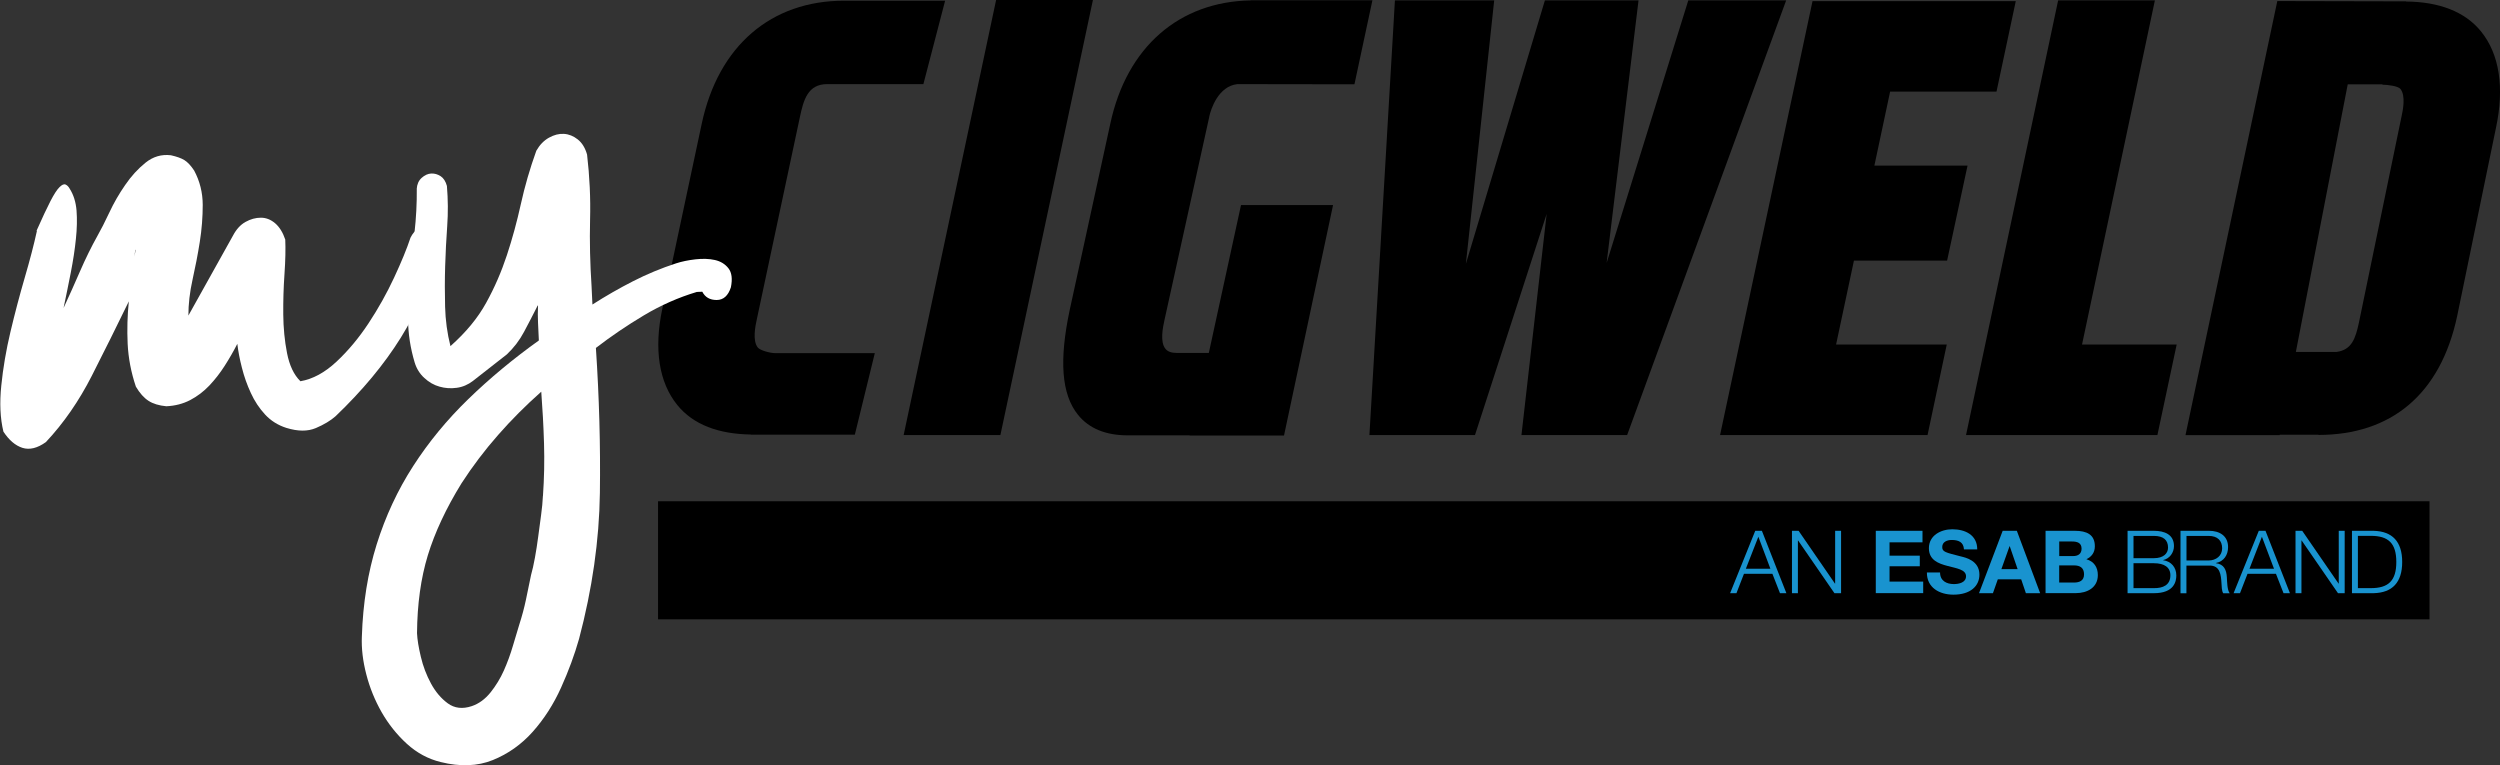
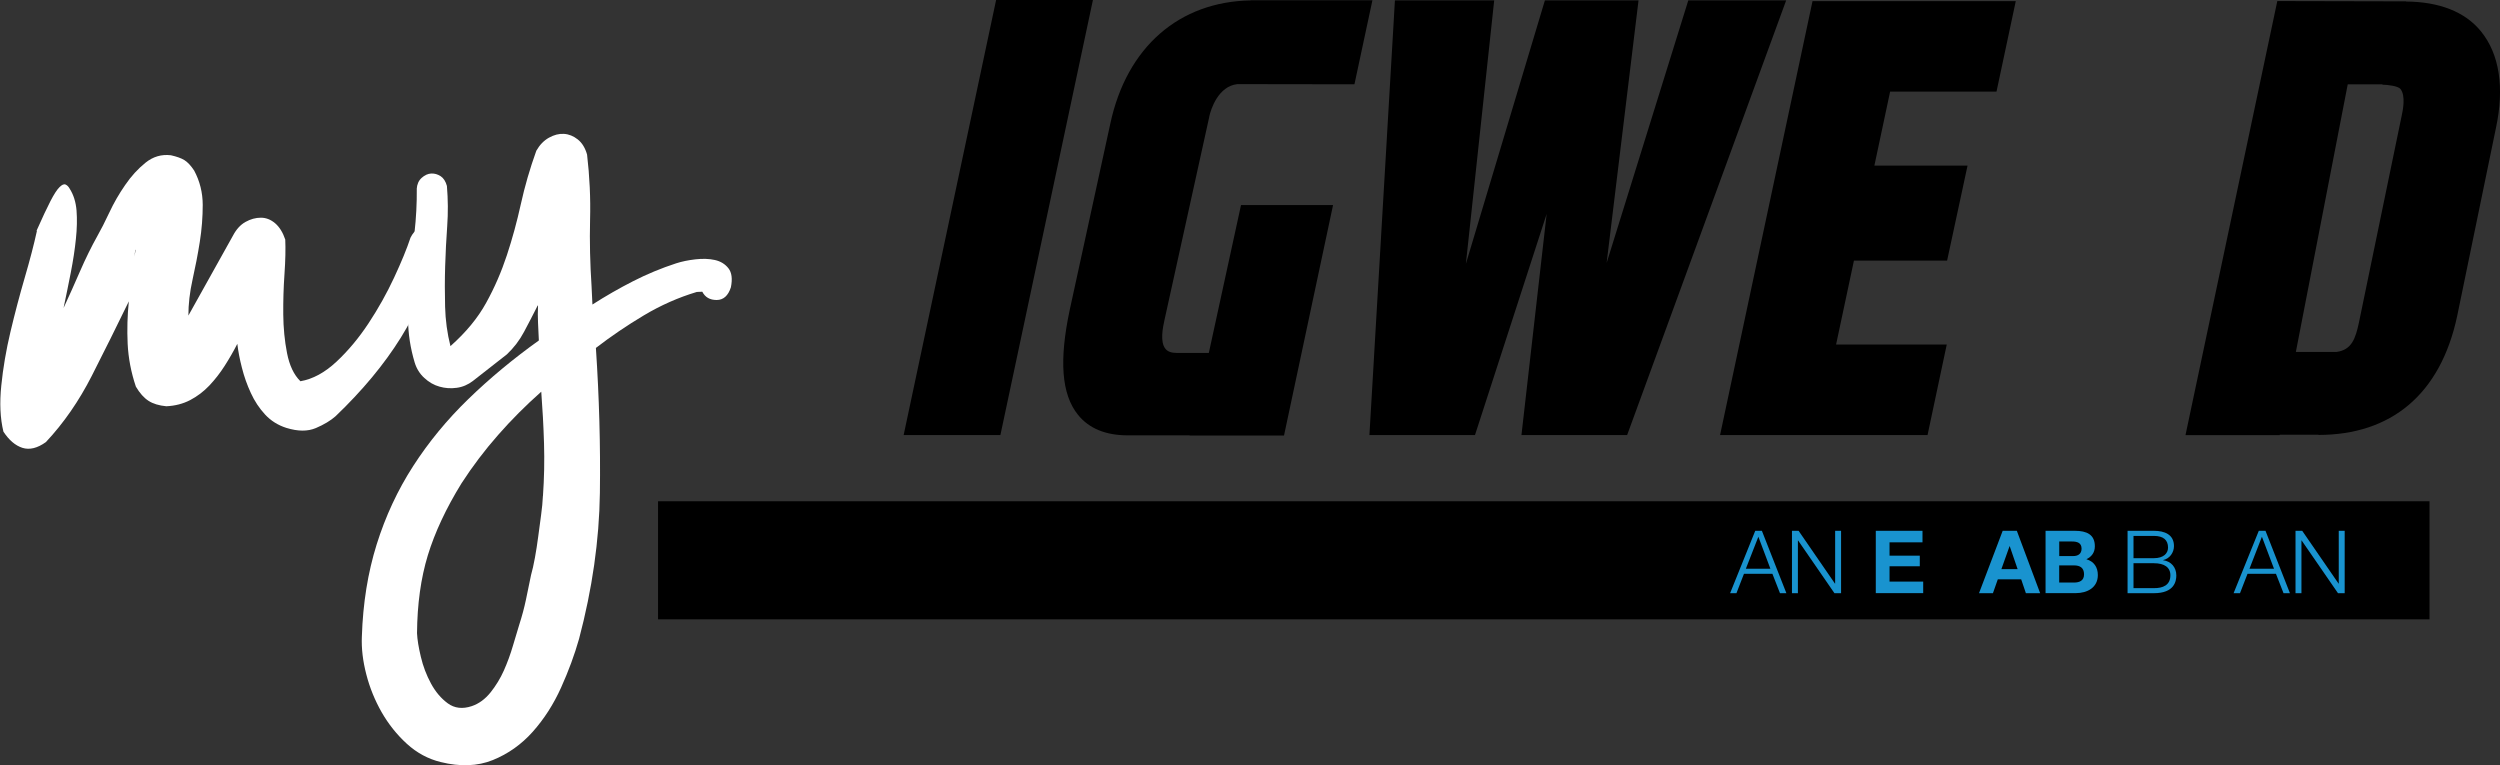
<svg xmlns="http://www.w3.org/2000/svg" id="Layer_1" data-name="Layer 1" viewBox="0 0 425.58 130.26">
  <rect x="0" y="0" width="425.58" height="130.26" fill="#333333" stroke="none" />
  <defs>
    <style>
      .cls-1 {
        fill: #fff;
      }

      .cls-2 {
        fill: #1993cf;
      }
    </style>
  </defs>
  <g>
    <rect x="112.02" y="85.33" width="301.56" height="20.1" />
    <path class="cls-2" d="M298.8,90.36h1.13l4.17,10.62h-1.09l-1.29-3.3h-4.84l-1.28,3.3h-1.08l4.28-10.62ZM297.2,96.82h4.18l-2.05-5.45-2.13,5.45Z" />
    <path class="cls-2" d="M305.05,90.36h1.13l6.19,8.99h.03v-8.99h1.01v10.62h-1.13l-6.19-8.98h-.03v8.98h-1.01v-10.62Z" />
    <path class="cls-2" d="M319.33,90.36h7.94v1.96h-5.61v2.27h5.15v1.81h-5.15v2.61h5.73v1.96h-8.07v-10.62Z" />
-     <path class="cls-2" d="M330.26,97.46c0,1.41,1.1,1.97,2.35,1.97.82,0,2.07-.24,2.07-1.33,0-1.15-1.59-1.34-3.15-1.76-1.58-.41-3.17-1.02-3.17-3.02,0-2.18,2.05-3.22,3.97-3.22,2.22,0,4.26.96,4.26,3.43h-2.26c-.07-1.28-.97-1.61-2.09-1.61-.75,0-1.61.31-1.61,1.2,0,.82.51.92,3.17,1.6.77.19,3.16.69,3.16,3.1,0,1.95-1.54,3.41-4.42,3.41-2.35,0-4.55-1.17-4.52-3.78h2.26Z" />
    <path class="cls-2" d="M340.93,90.36h2.4l3.97,10.62h-2.43l-.8-2.36h-3.98l-.83,2.36h-2.37l4.03-10.62ZM340.71,96.88h2.75l-1.34-3.9h-.03l-1.39,3.9Z" />
    <path class="cls-2" d="M348.22,90.36h5c2.02,0,3.39.65,3.39,2.63,0,1.04-.52,1.77-1.44,2.21,1.3.38,1.95,1.37,1.95,2.69,0,2.16-1.83,3.08-3.75,3.08h-5.15v-10.62ZM350.55,94.66h2.37c.82,0,1.43-.37,1.43-1.26,0-1.01-.77-1.22-1.61-1.22h-2.19v2.48ZM350.55,99.17h2.5c.92,0,1.72-.3,1.72-1.4s-.68-1.52-1.68-1.52h-2.55v2.92Z" />
    <path class="cls-2" d="M362.18,90.36h4.49c1.79,0,3.41.62,3.41,2.6,0,1.12-.74,2.14-1.84,2.38v.03c1.37.19,2.24,1.21,2.24,2.59,0,1.01-.36,3.02-3.81,3.02h-4.49v-10.62ZM363.19,95.02h3.48c1.62,0,2.4-.81,2.4-1.8,0-1.32-.82-1.99-2.4-1.99h-3.48v3.79ZM363.19,100.12h3.48c1.5.02,2.8-.49,2.8-2.19,0-1.35-1.03-2.05-2.8-2.05h-3.48v4.24Z" />
-     <path class="cls-2" d="M371.2,90.36h4.86c1.76,0,3.23.85,3.23,2.77,0,1.34-.7,2.44-2.07,2.71v.03c1.38.18,1.79,1.13,1.86,2.4.05.73.05,2.18.49,2.72h-1.11c-.26-.41-.26-1.2-.29-1.65-.09-1.48-.21-3.13-2.13-3.06h-3.84v4.71h-1.01v-10.62ZM372.21,95.41h3.78c1.23,0,2.29-.78,2.29-2.07s-.77-2.11-2.29-2.11h-3.78v4.18Z" />
    <path class="cls-2" d="M384.53,90.36h1.13l4.16,10.62h-1.09l-1.29-3.3h-4.84l-1.28,3.3h-1.09l4.29-10.62ZM382.93,96.82h4.18l-2.06-5.45-2.12,5.45Z" />
    <path class="cls-2" d="M390.78,90.36h1.13l6.19,8.99h.03v-8.99h1.01v10.62h-1.14l-6.19-8.98h-.03v8.98h-1.01v-10.62Z" />
-     <path class="cls-2" d="M400.38,90.36h3.67c3.2.08,4.88,1.83,4.88,5.31s-1.68,5.24-4.88,5.31h-3.67v-10.62ZM401.39,100.12h2.16c3.05.02,4.38-1.28,4.38-4.45s-1.33-4.47-4.38-4.45h-2.16v8.89Z" />
-     <path d="M132.01,60.12c-.9,0-2.61-.47-3-.95-.95-1.17-.43-3.65-.17-4.84l7.31-34.32c.63-2.98,1.34-5.69,4.67-5.69h16.37L160.89.12h-17.21c-12.36,0-21.4,7.63-24.23,20.98l-6.7,31.46c-1.46,6.86-.58,12.53,2.55,16.39,2.72,3.36,7.05,4.94,12.53,5.02v.03s17.69,0,17.69,0l3.4-13.88h-16.89Z" />
    <polygon points="169.57 0 153.83 74.06 170.3 74.06 186.05 0 169.57 0" />
    <path d="M205.85,19.87c.28-1.31,1.54-5.19,4.79-5.55l19.93.03L233.63.05h-20.72v.02c-12.11.2-21.11,7.87-23.91,21.03l-6.9,31.66c-1.81,8.53-1.43,14.35,1.42,17.87,1.87,2.31,4.71,3.48,8.45,3.48h10.54v.03s16.07,0,16.07,0l8.35-39.23h-15.67l-5.48,25.17h-5.48c-.9,0-1.53-.23-1.91-.71-.95-1.17-.43-3.65-.17-4.84l7.64-34.66Z" />
    <polygon points="287.4 .07 273.5 44.76 278.93 .07 262.99 .07 249.54 44.91 254.36 .07 237.46 .07 233.12 74.06 251.09 74.06 263.29 36.42 259 74.06 276.99 74.06 304.06 .07 287.4 .07" />
    <polygon points="331.46 44.36 334.94 28.19 319.08 28.19 321.76 15.59 339.87 15.59 343.15 .19 308.55 .19 292.81 74.06 328.13 74.06 331.4 58.65 312.56 58.65 315.6 44.36 331.46 44.36" />
-     <polygon points="366.83 .07 350.36 .07 334.68 74.06 367.26 74.06 370.54 58.65 354.43 58.65 366.83 .07" />
    <path d="M422.35,5.35c-2.75-3.4-7.2-5.05-12.78-5.09v-.03s-21.9-.05-21.9-.05l-15.63,73.89h16.04v-.06h6.59v.03c12.36,0,20.78-6.9,23.62-20.24l6.61-32.06c1.46-6.86.58-12.53-2.55-16.39ZM408.79,19.96l-7.22,34.93c-.58,2.7-1.21,4.67-3.81,5.02h-6.93l8.83-45.55h5.91v.06c.88,0,2.66.23,3.05.71.95,1.17.43,3.65.17,4.84Z" />
  </g>
  <g>
    <path class="cls-1" d="M6.23,39.26c.96-2.16,1.74-3.83,2.35-5.01.61-1.18,1.12-1.97,1.55-2.39.42-.42.77-.57,1.04-.44.27.12.5.35.69.7.66,1.03,1.05,2.27,1.17,3.72.11,1.45.08,3.07-.11,4.84-.18,1.78-.47,3.67-.86,5.67-.39,2-.81,4.03-1.24,6.08.96-2.07,1.9-4.17,2.82-6.29.92-2.12,1.91-4.13,2.97-6.03.57-1,1.24-2.31,2-3.93.76-1.63,1.66-3.19,2.7-4.69,1.03-1.51,2.19-2.77,3.47-3.8,1.28-1.03,2.71-1.45,4.31-1.26.98.22,1.75.49,2.29.82.54.33,1.1.92,1.67,1.78.97,1.81,1.45,3.75,1.46,5.83,0,2.08-.16,4.18-.5,6.32-.34,2.14-.75,4.27-1.23,6.41-.48,2.14-.71,4.19-.71,6.13l7.58-13.59c.57-1.09,1.28-1.87,2.14-2.35.86-.48,1.73-.72,2.62-.72.88,0,1.69.32,2.43.95.73.63,1.31,1.55,1.72,2.77.07,1.59.03,3.53-.13,5.83-.16,2.3-.23,4.6-.21,6.9.02,2.3.23,4.49.64,6.59.41,2.1,1.16,3.7,2.28,4.8,2.1-.36,4.15-1.47,6.14-3.33,1.99-1.86,3.81-4.04,5.46-6.54,1.65-2.5,3.1-5.09,4.34-7.75,1.24-2.66,2.18-4.94,2.8-6.82.73-1.45,1.74-2,3.03-1.66,1.3.34,1.98,1.3,2.06,2.89-1.67,5.99-3.92,11.26-6.75,15.81-2.84,4.55-6.54,9-11.1,13.36-.85.75-1.97,1.42-3.35,2.01-1.39.59-3.06.58-5.03-.03-1.44-.46-2.64-1.22-3.62-2.28-.98-1.06-1.79-2.28-2.42-3.66-.64-1.38-1.15-2.82-1.52-4.3-.38-1.48-.64-2.84-.78-4.07-.65,1.27-1.36,2.51-2.15,3.74-.78,1.23-1.66,2.35-2.62,3.37-.97,1.02-2.06,1.84-3.26,2.47-1.21.63-2.56.98-4.06,1.05-1.24-.12-2.25-.42-3.02-.92-.77-.49-1.5-1.3-2.16-2.42-.82-2.43-1.28-4.86-1.4-7.29-.11-2.42-.05-4.83.2-7.23-2.02,4.16-4.12,8.38-6.3,12.67-2.19,4.3-4.79,8.06-7.82,11.29-1.45,1.04-2.78,1.36-3.99.98-1.21-.39-2.29-1.31-3.24-2.76-.55-2.27-.67-4.89-.36-7.86.3-2.97.82-6.02,1.56-9.14.74-3.12,1.55-6.19,2.42-9.18.88-3,1.57-5.66,2.08-7.98ZM23.08,42.59c0-.18-.03-.15-.06.07-.03.22-.09.56-.15,1l.22-1.07Z" />
    <path class="cls-1" d="M70.94,32.17c.05-.8.33-1.43.84-1.89.51-.46,1.05-.71,1.62-.74.57-.03,1.11.13,1.61.45.5.33.86.89,1.07,1.67.19,2.29.21,4.56.05,6.82-.16,2.26-.28,4.54-.35,6.84-.07,2.3-.07,4.6-.01,6.89.06,2.29.36,4.53.91,6.71,2.63-2.33,4.66-4.78,6.08-7.37,1.43-2.58,2.6-5.29,3.53-8.11.93-2.82,1.72-5.73,2.38-8.72.66-2.99,1.53-6.01,2.63-9.06.57-1,1.29-1.74,2.15-2.22.86-.48,1.71-.7,2.55-.65.84.05,1.63.37,2.36.95.73.58,1.26,1.44,1.58,2.58.43,3.69.61,7.39.51,11.1-.09,3.71,0,7.46.25,11.25l.15,3.17c2.23-1.43,4.53-2.75,6.9-3.96,2.37-1.21,4.82-2.23,7.34-3.05.96-.31,2.05-.54,3.28-.68,1.23-.14,2.33-.11,3.32.11.98.22,1.75.69,2.32,1.42.56.72.7,1.8.41,3.23-.46,1.43-1.27,2.16-2.42,2.16-1.15,0-1.96-.46-2.45-1.41l-.93.04c-3.14.94-6.14,2.27-9.02,3.99-2.88,1.72-5.6,3.57-8.16,5.54.56,8.36.79,16.59.68,24.67-.11,8.08-1.3,16.37-3.55,24.87-.76,2.68-1.78,5.45-3.06,8.29-1.28,2.84-2.89,5.34-4.82,7.51-1.93,2.16-4.2,3.77-6.8,4.82-2.6,1.05-5.55,1.16-8.86.34-2.14-.52-4.07-1.56-5.77-3.11-1.71-1.56-3.13-3.35-4.29-5.37-1.15-2.02-2.03-4.17-2.61-6.43-.59-2.27-.85-4.42-.76-6.46.18-5.66,1.02-10.89,2.52-15.68,1.5-4.79,3.57-9.24,6.21-13.33,2.64-4.1,5.77-7.9,9.41-11.43,3.63-3.52,7.63-6.84,11.99-9.96-.04-.97-.09-1.96-.14-2.97-.05-1.01-.05-2.01,0-2.98-.09,0-.13.05-.13.14-.73,1.45-1.48,2.9-2.25,4.34-.77,1.45-1.75,2.73-2.93,3.84l-5.75,4.5c-.85.66-1.79,1.06-2.79,1.19-1.01.14-1.98.07-2.92-.2-.94-.26-1.8-.75-2.58-1.47-.78-.71-1.33-1.59-1.65-2.64-.73-2.44-1.11-4.89-1.13-7.36-.03-2.47.08-4.93.32-7.37.24-2.44.5-4.9.78-7.39.28-2.48.41-4.96.39-7.44ZM92.43,84.42c.21-3.01.27-6,.18-8.95-.09-2.96-.25-5.88-.47-8.79-2.63,2.33-5.08,4.78-7.34,7.36-2.27,2.58-4.35,5.32-6.24,8.24-2.63,4.27-4.54,8.36-5.73,12.25-1.19,3.9-1.8,8.32-1.84,13.26.05,1.06.26,2.39.65,4.01.38,1.62.96,3.14,1.73,4.56.77,1.42,1.73,2.55,2.87,3.38,1.14.83,2.5.99,4.06.47,1.22-.41,2.28-1.19,3.2-2.33.92-1.15,1.68-2.4,2.28-3.75.6-1.35,1.11-2.75,1.53-4.18.42-1.43.78-2.64,1.09-3.63.46-1.43.84-2.84,1.13-4.22.29-1.38.58-2.79.87-4.21.23-.8.45-1.79.66-2.94.21-1.16.4-2.36.56-3.6.16-1.24.33-2.47.49-3.66.16-1.2.27-2.29.31-3.26Z" />
  </g>
</svg>